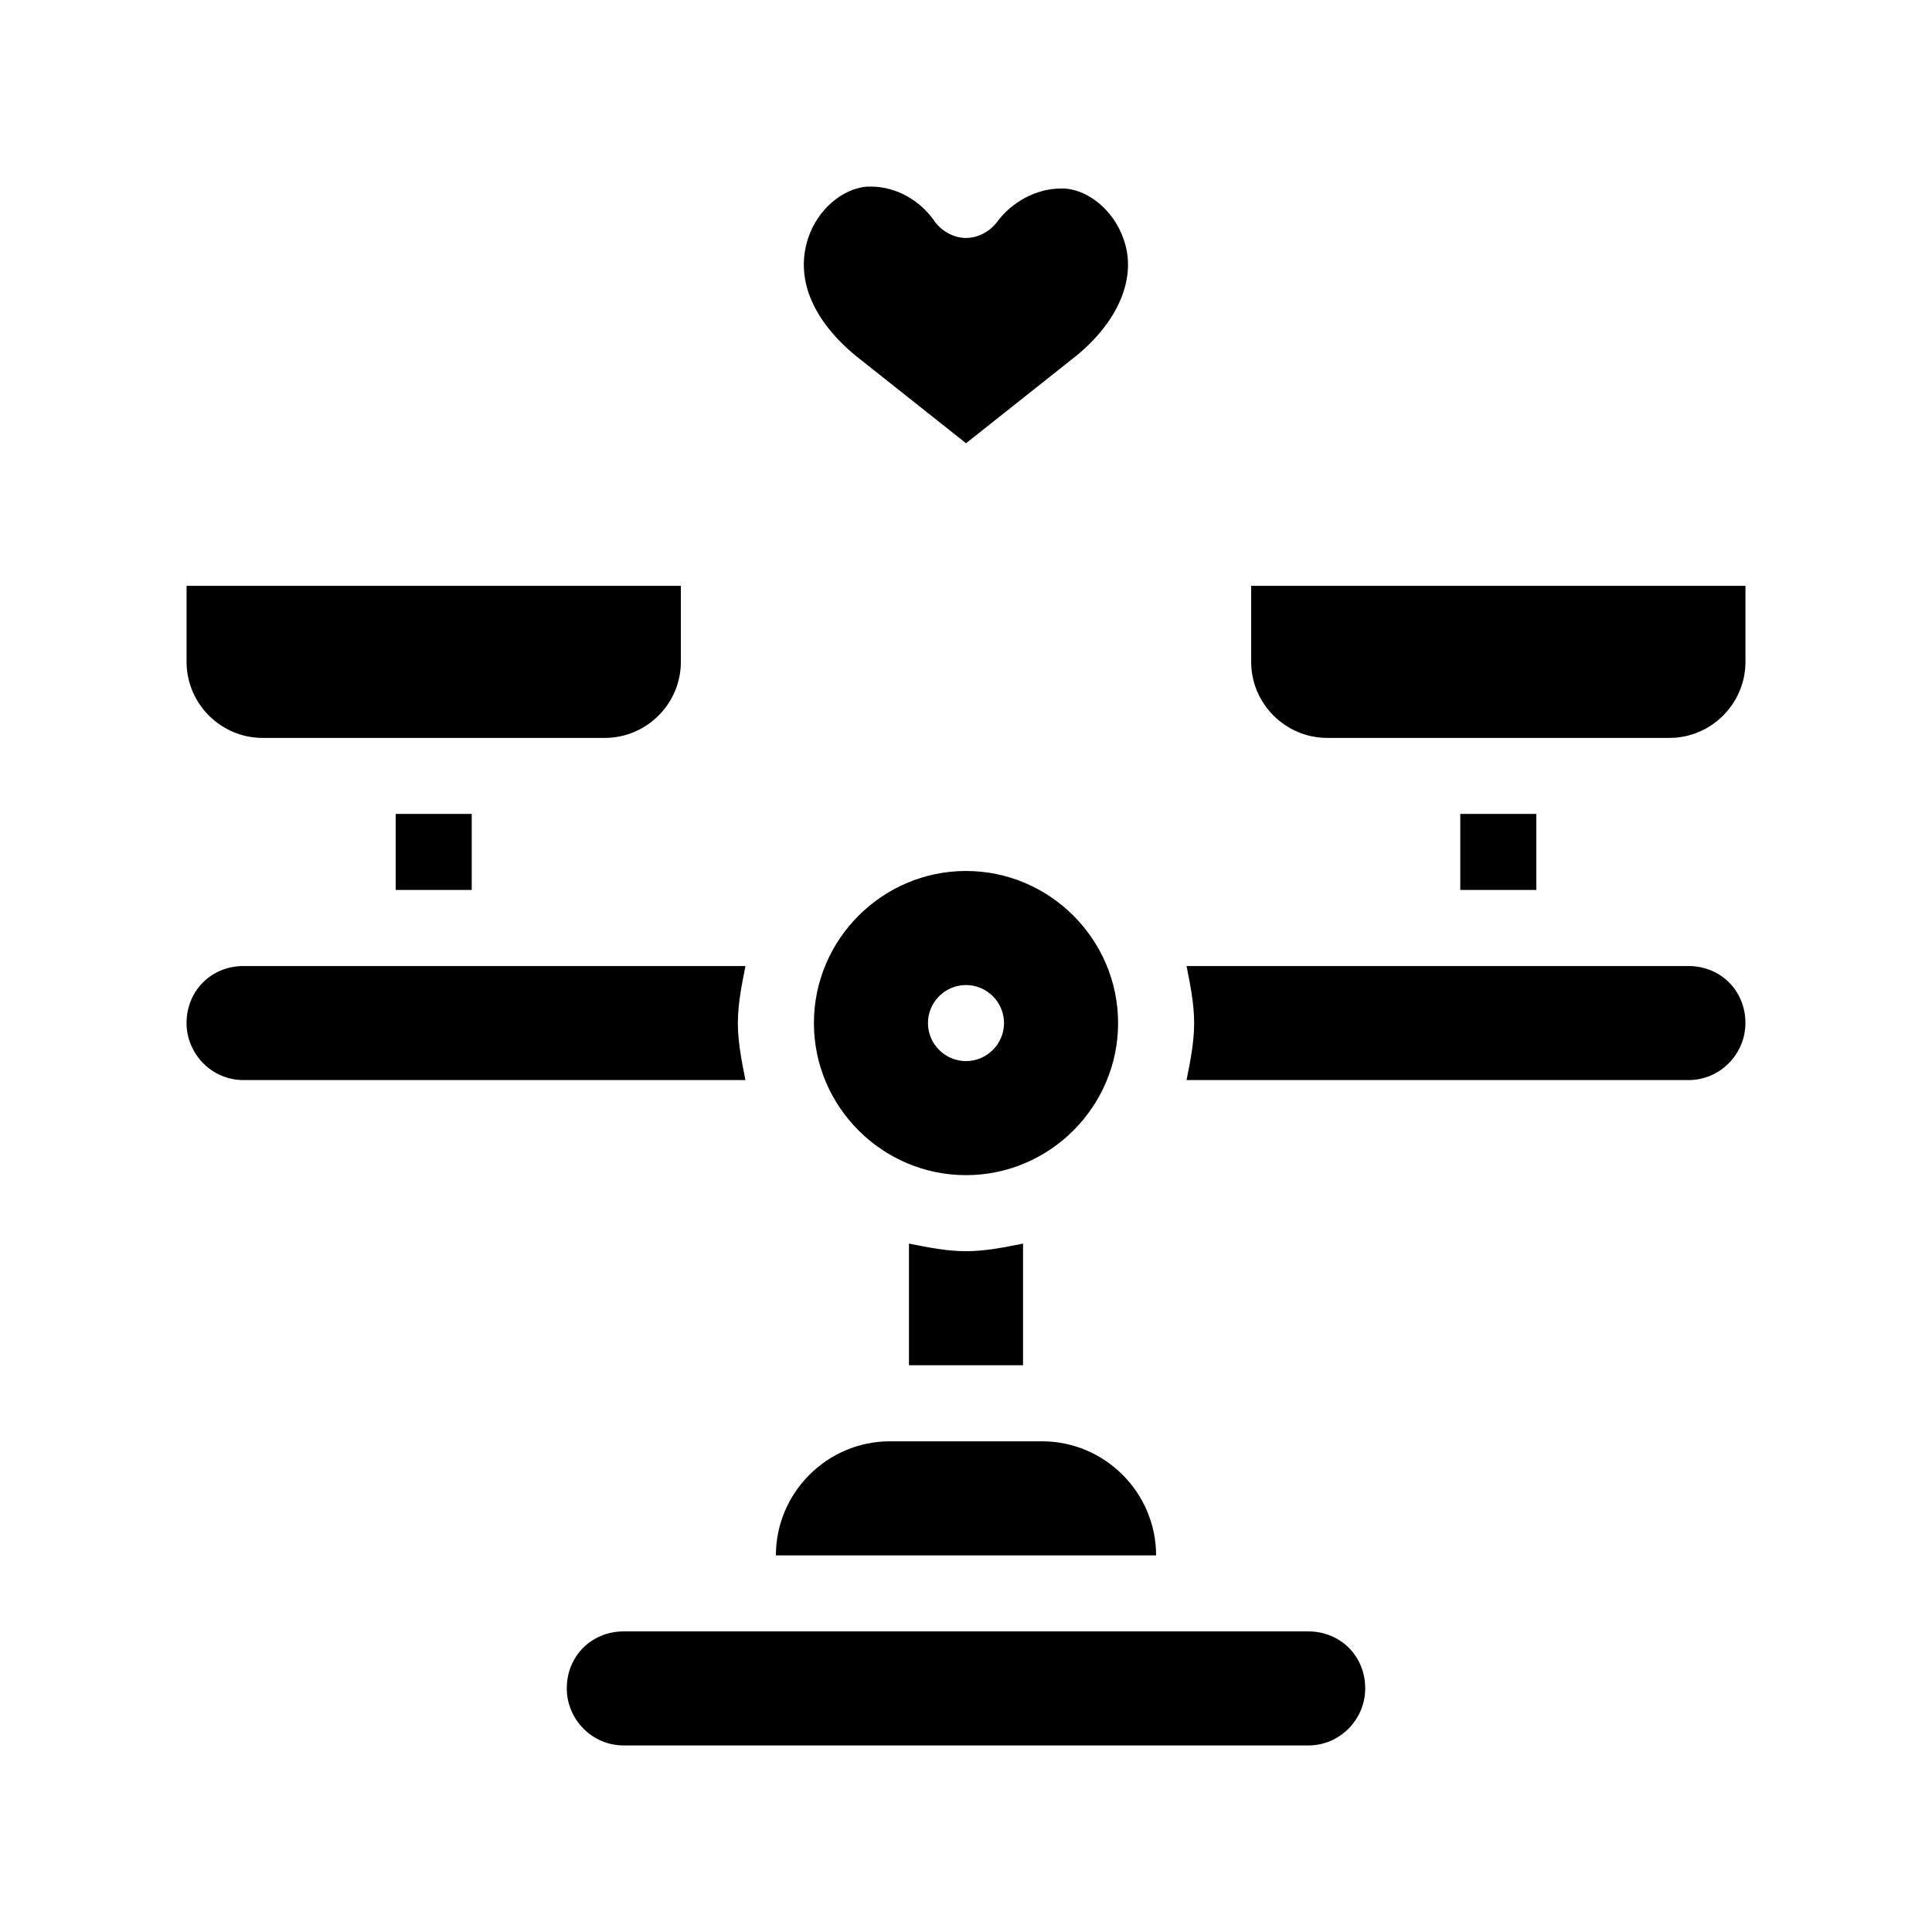
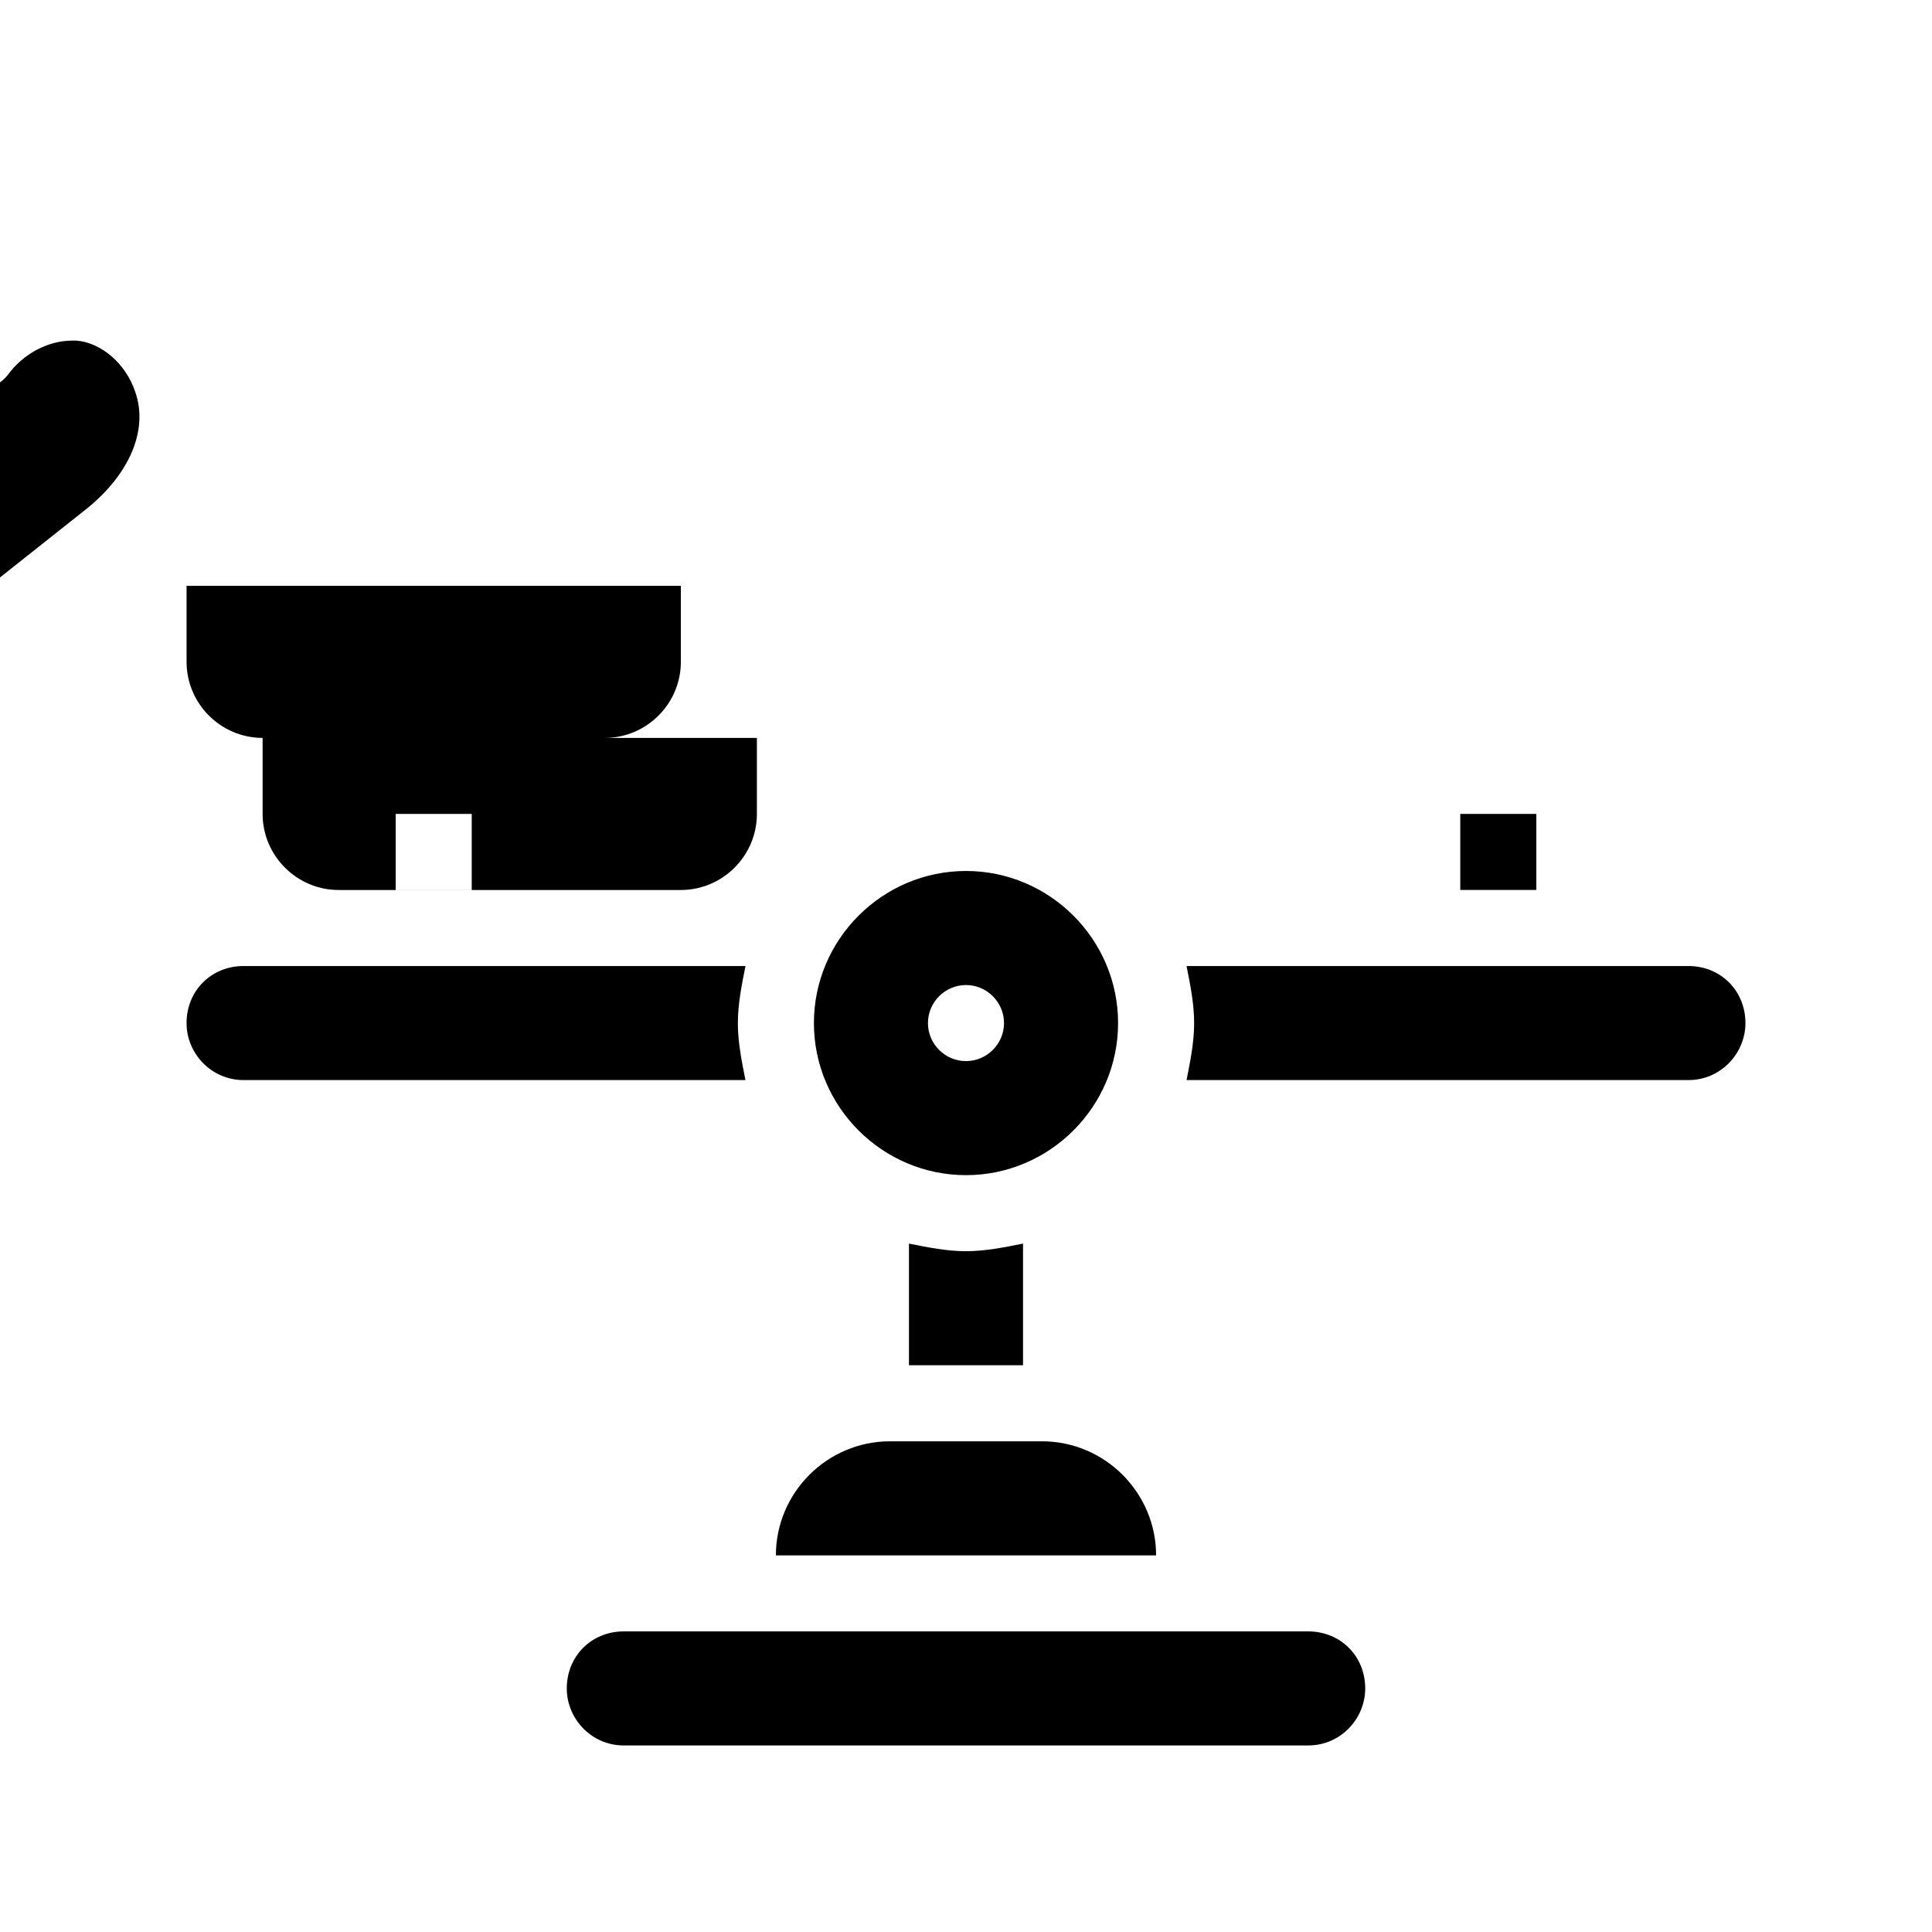
<svg xmlns="http://www.w3.org/2000/svg" fill="#000000" width="800px" height="800px" version="1.1" viewBox="144 144 512 512">
-   <path d="m248.86 379.85v-20.152h20.152v20.152zm282.13-20.152v20.152h20.152v-20.152zm-40.305 216.64h-181.37c-8.566 0-15.113 6.551-15.113 15.113 0 8.062 6.551 15.113 15.113 15.113h181.37c8.566 0 15.113-7.055 15.113-15.113 0-8.562-6.547-15.113-15.113-15.113zm100.76-176.33h-133c1.008 5.039 2.016 10.078 2.016 15.113 0 5.039-1.008 10.078-2.016 15.113h133c8.566 0 15.113-7.055 15.113-15.113 0-8.566-6.547-15.113-15.113-15.113zm-251.9 15.113c0-5.039 1.008-10.078 2.016-15.113h-133.01c-8.566 0-15.113 6.551-15.113 15.113 0 8.062 6.551 15.113 15.113 15.113h133c-1.004-5.039-2.012-10.074-2.012-15.113zm80.609 110.84h-40.305c-16.625 0-30.23 13.602-30.23 30.23h100.76c0-16.625-13.602-30.23-30.227-30.23zm-35.27-52.395v32.242h30.23v-32.242c-5.039 1.008-10.078 2.016-15.113 2.016-5.039 0-10.078-1.008-15.117-2.016zm15.117-18.137c-22.168 0-40.305-18.137-40.305-40.305s18.137-40.305 40.305-40.305 40.305 18.137 40.305 40.305-18.137 40.305-40.305 40.305zm10.074-40.305c0-5.543-4.535-10.078-10.078-10.078-5.543 0-10.078 4.535-10.078 10.078s4.535 10.078 10.078 10.078c5.543-0.004 10.078-4.535 10.078-10.078zm-196.48-75.57h90.688c11.082 0 20.152-9.07 20.152-20.152v-20.152h-130.99v20.152c0 11.082 9.066 20.152 20.152 20.152zm261.98-40.305v20.152c0 11.082 9.07 20.152 20.152 20.152h90.688c11.082 0 20.152-9.07 20.152-20.152v-20.152zm-104.79-60.961 29.223 23.176 29.223-23.176c11.082-9.07 16.121-20.656 12.594-30.73-2.519-7.559-9.07-13.098-15.617-13.602h-1.008c-6.551 0-13.098 3.527-17.129 9.07-2.016 2.519-5.039 4.031-8.062 4.031s-6.047-1.512-8.062-4.031c-4.031-6.051-10.578-9.578-17.129-9.578h-1.008c-6.551 0.504-13.098 6.047-15.617 13.602-3.527 10.582 1.008 21.664 12.594 31.238z" />
+   <path d="m248.86 379.85v-20.152h20.152v20.152zm282.13-20.152v20.152h20.152v-20.152zm-40.305 216.64h-181.37c-8.566 0-15.113 6.551-15.113 15.113 0 8.062 6.551 15.113 15.113 15.113h181.37c8.566 0 15.113-7.055 15.113-15.113 0-8.562-6.547-15.113-15.113-15.113zm100.76-176.33h-133c1.008 5.039 2.016 10.078 2.016 15.113 0 5.039-1.008 10.078-2.016 15.113h133c8.566 0 15.113-7.055 15.113-15.113 0-8.566-6.547-15.113-15.113-15.113zm-251.9 15.113c0-5.039 1.008-10.078 2.016-15.113h-133.01c-8.566 0-15.113 6.551-15.113 15.113 0 8.062 6.551 15.113 15.113 15.113h133c-1.004-5.039-2.012-10.074-2.012-15.113zm80.609 110.84h-40.305c-16.625 0-30.23 13.602-30.23 30.23h100.76c0-16.625-13.602-30.23-30.227-30.23zm-35.27-52.395v32.242h30.23v-32.242c-5.039 1.008-10.078 2.016-15.113 2.016-5.039 0-10.078-1.008-15.117-2.016zm15.117-18.137c-22.168 0-40.305-18.137-40.305-40.305s18.137-40.305 40.305-40.305 40.305 18.137 40.305 40.305-18.137 40.305-40.305 40.305zm10.074-40.305c0-5.543-4.535-10.078-10.078-10.078-5.543 0-10.078 4.535-10.078 10.078s4.535 10.078 10.078 10.078c5.543-0.004 10.078-4.535 10.078-10.078zm-196.48-75.57h90.688c11.082 0 20.152-9.07 20.152-20.152v-20.152h-130.99v20.152c0 11.082 9.066 20.152 20.152 20.152zv20.152c0 11.082 9.07 20.152 20.152 20.152h90.688c11.082 0 20.152-9.07 20.152-20.152v-20.152zm-104.79-60.961 29.223 23.176 29.223-23.176c11.082-9.07 16.121-20.656 12.594-30.73-2.519-7.559-9.07-13.098-15.617-13.602h-1.008c-6.551 0-13.098 3.527-17.129 9.07-2.016 2.519-5.039 4.031-8.062 4.031s-6.047-1.512-8.062-4.031c-4.031-6.051-10.578-9.578-17.129-9.578h-1.008c-6.551 0.504-13.098 6.047-15.617 13.602-3.527 10.582 1.008 21.664 12.594 31.238z" />
</svg>